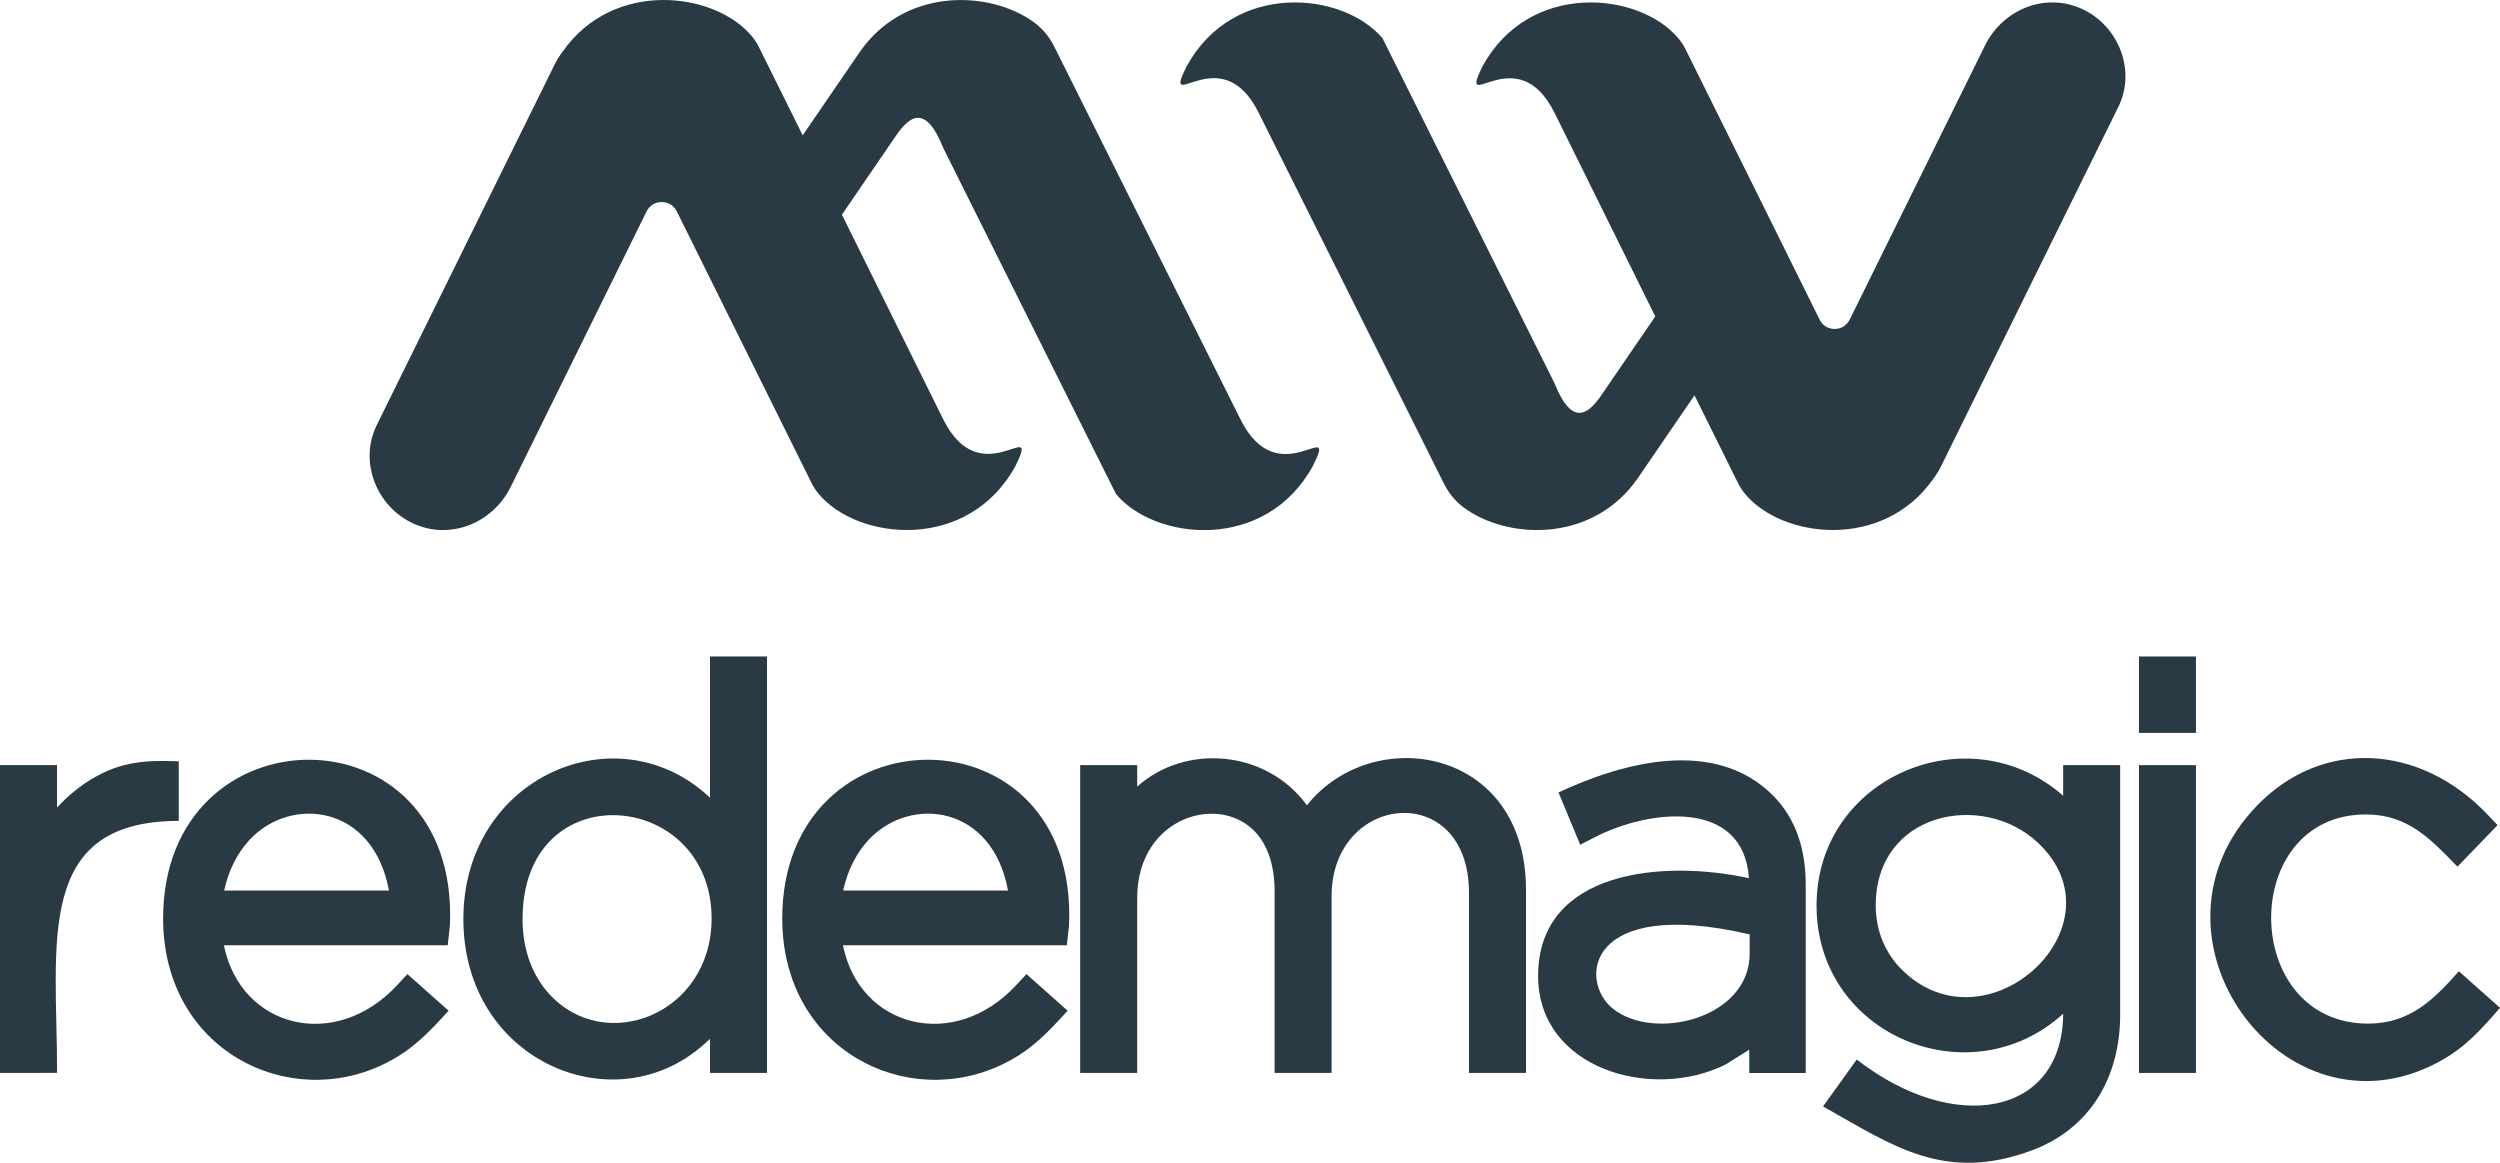
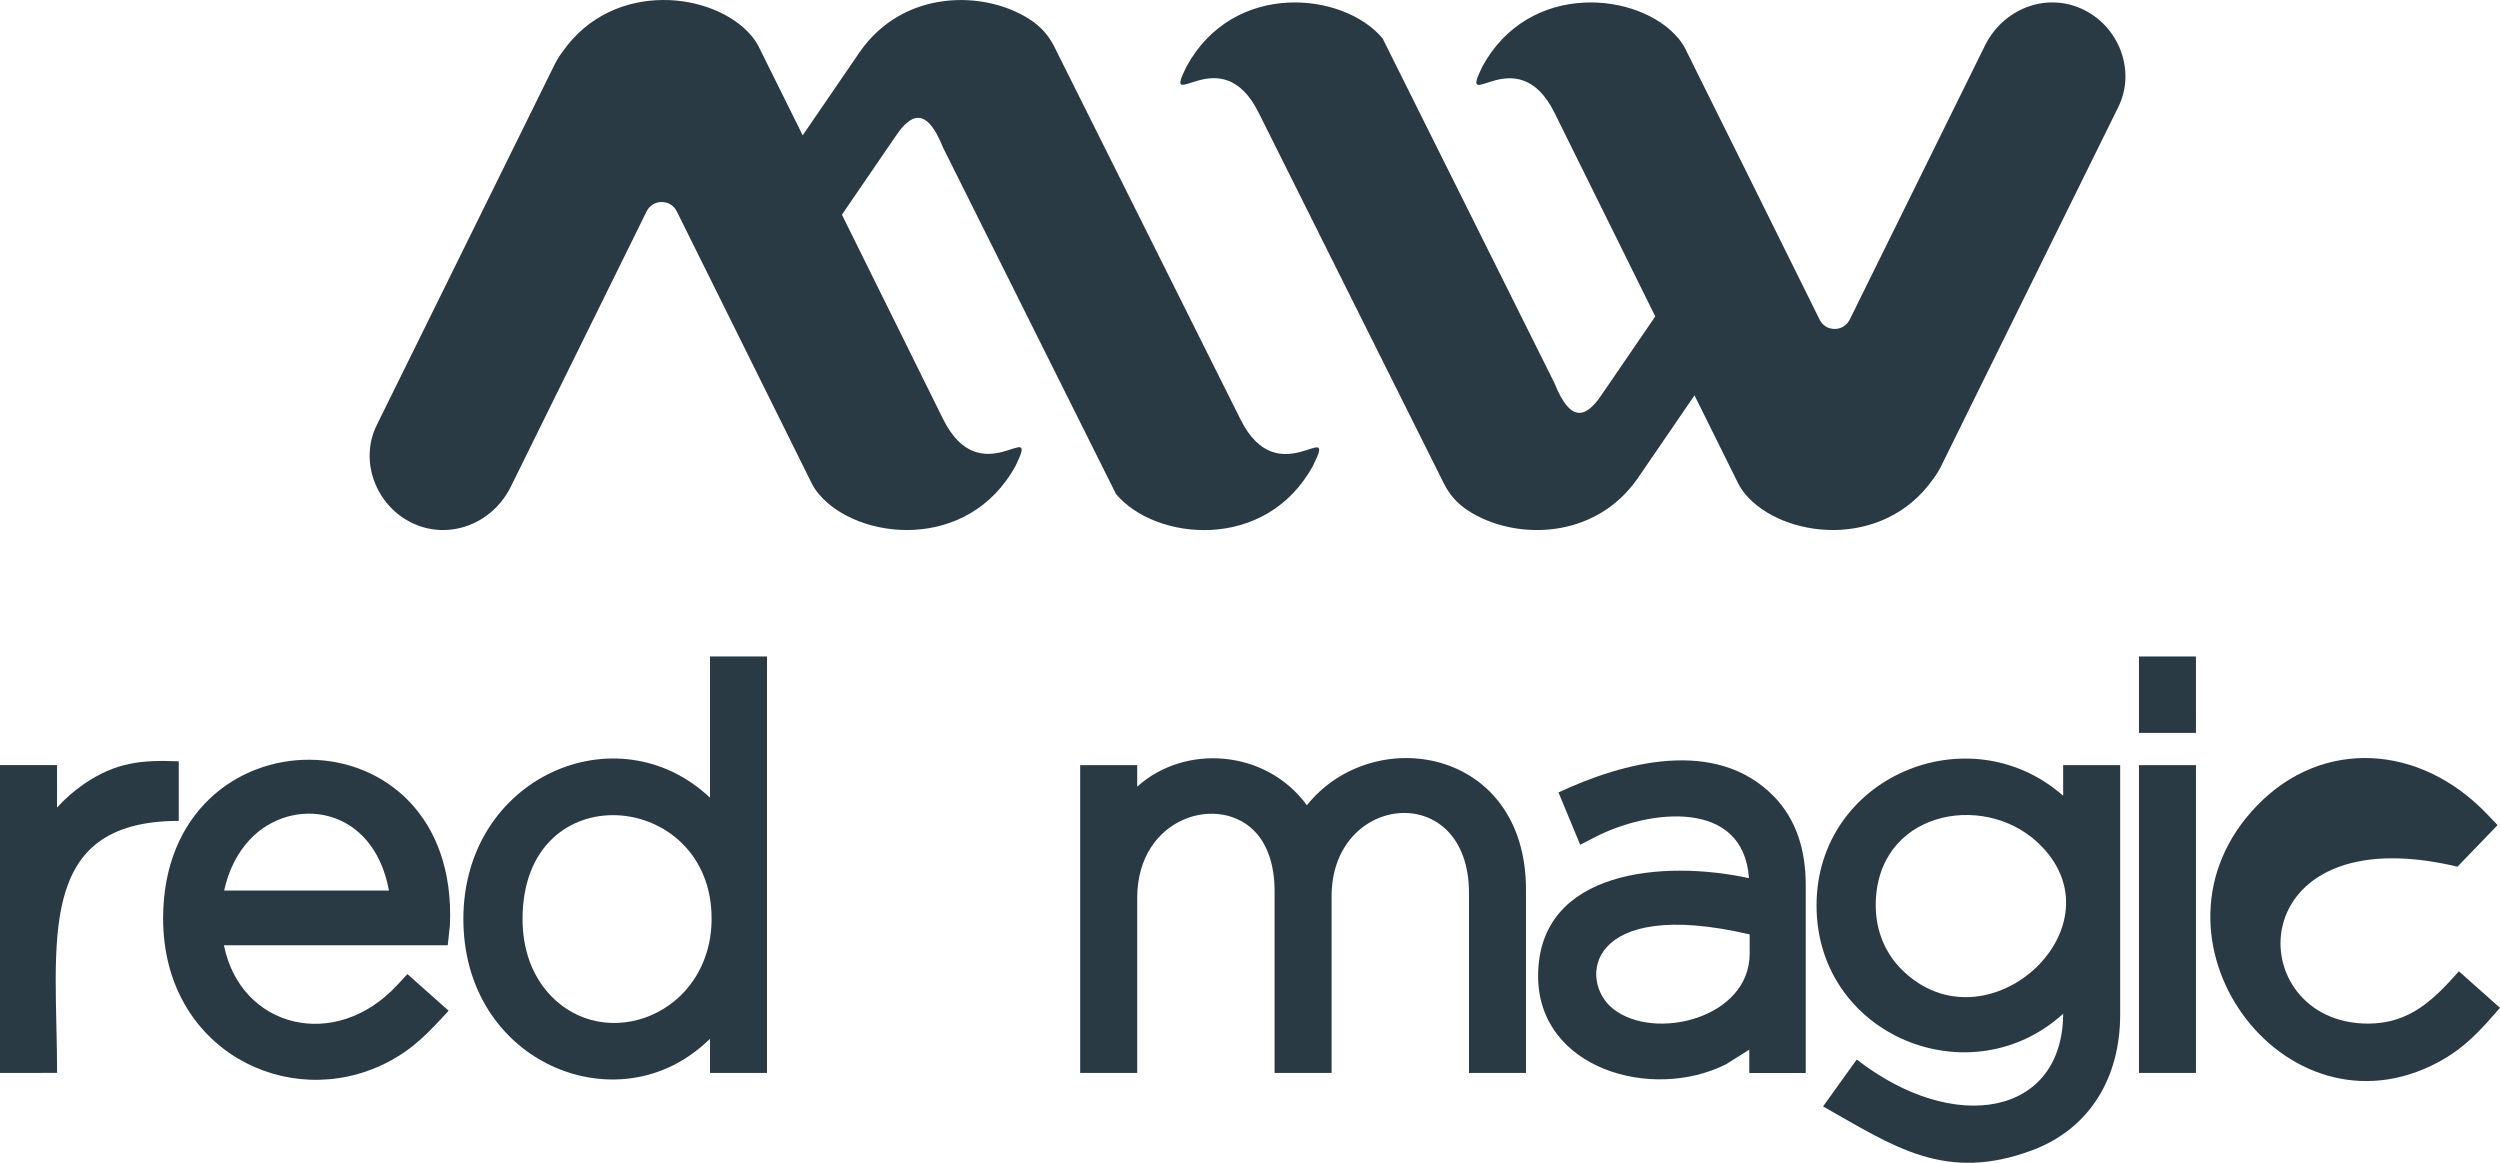
<svg xmlns="http://www.w3.org/2000/svg" width="86" height="40" viewBox="0 0 86 40" fill="none">
  <path d="M75.541 22.583H73.58V25.212H75.541V22.583Z" fill="#2A3A44" />
  <path d="M1.435 36.909C0.957 36.909 0.477 36.909 0 36.909V26.319H1.962V27.78C2.237 27.477 2.544 27.207 2.877 26.979V26.976C3.992 26.216 4.872 26.138 6.149 26.189V28.239C1.161 28.239 1.964 32.46 1.964 36.906H1.435V36.909Z" fill="#2A3A44" />
  <path d="M8.599 28.876C8.172 29.33 7.86 29.936 7.711 30.635H13.38C12.839 27.683 10.023 27.365 8.599 28.876ZM13.278 36.569C9.923 38.261 5.611 36.121 5.611 31.595C5.611 24.299 15.813 24.252 15.477 31.831L15.402 32.518H7.703C8.274 35.362 11.529 36.191 13.664 33.887L14.015 33.509L15.433 34.769C14.754 35.507 14.219 36.096 13.278 36.569Z" fill="#2A3A44" />
  <path d="M18.881 34.18C20.801 36.308 24.479 34.9 24.479 31.595C24.479 27.14 17.976 26.576 17.976 31.614C17.974 32.685 18.324 33.562 18.881 34.18ZM23.692 36.333C20.605 38.428 15.94 36.264 15.94 31.614C15.94 26.715 21.248 24.441 24.424 27.441V22.583C25.077 22.583 25.731 22.583 26.385 22.583V36.909H24.424V35.735C24.197 35.955 23.957 36.155 23.692 36.333Z" fill="#2A3A44" />
-   <path d="M29.894 28.876C29.467 29.33 29.155 29.936 29.006 30.635H34.675C34.137 27.683 31.318 27.365 29.894 28.876ZM34.576 36.569C31.221 38.261 26.909 36.121 26.909 31.595C26.909 24.299 37.111 24.252 36.775 31.831L36.7 32.518H28.998C29.569 35.362 32.824 36.191 34.959 33.887L35.31 33.509L36.728 34.769C36.049 35.507 35.514 36.096 34.576 36.569Z" fill="#2A3A44" />
  <path d="M38.593 36.909C38.115 36.909 37.635 36.909 37.158 36.909V26.32H39.12V27.06C40.758 25.582 43.548 25.774 44.957 27.7C47.233 24.856 52.494 25.707 52.494 30.604V36.909H50.533V30.718C50.533 26.806 45.807 27.265 45.807 30.83V36.909H43.846V30.66C43.846 29.806 43.625 29.13 43.233 28.676C42 27.252 39.12 28.084 39.12 30.885V36.909H38.593Z" fill="#2A3A44" />
  <path d="M55.485 34.7C56.911 35.835 60.188 35.031 60.188 32.808V32.143C54.566 30.835 54.288 33.743 55.485 34.7ZM59.369 36.614C56.823 37.891 52.911 36.767 52.911 33.576C52.911 29.903 57.264 29.575 60.164 30.209C59.976 27.466 56.737 27.833 54.864 28.799L54.359 29.06L53.612 27.26C55.843 26.217 59.005 25.365 61 27.374C61.8 28.184 62.117 29.252 62.117 30.44V36.912H60.175V36.108L59.369 36.614Z" fill="#2A3A44" />
  <path d="M65.414 33.348C68.338 36.266 73.163 31.823 70.084 28.971C68.184 27.21 64.525 27.936 64.525 31.147C64.525 32.043 64.871 32.805 65.414 33.348ZM69.891 39.575C66.895 40.685 65.13 39.424 62.713 38.061L63.872 36.447C67.221 39.054 70.956 38.392 70.973 34.873C67.775 37.78 62.489 35.629 62.489 31.15C62.489 26.72 67.731 24.525 70.973 27.374V26.32H72.934V34.903C72.934 37.048 71.91 38.826 69.891 39.575Z" fill="#2A3A44" />
  <path d="M75.014 36.909C74.537 36.909 74.057 36.909 73.58 36.909V26.32C74.234 26.32 74.888 26.32 75.541 26.32V36.909H75.014Z" fill="#2A3A44" />
-   <path d="M83.87 36.542C78.551 39.385 73.309 32.201 77.638 27.716C79.886 25.387 83.249 25.585 85.564 28.014L85.917 28.384L84.537 29.814C83.627 28.877 82.838 28.017 81.387 28.017C76.998 28.017 77.061 35.212 81.461 35.212C82.91 35.212 83.732 34.372 84.585 33.412L86 34.669C85.335 35.432 84.802 36.044 83.87 36.542Z" fill="#2A3A44" />
+   <path d="M83.87 36.542C78.551 39.385 73.309 32.201 77.638 27.716C79.886 25.387 83.249 25.585 85.564 28.014L85.917 28.384L84.537 29.814C76.998 28.017 77.061 35.212 81.461 35.212C82.91 35.212 83.732 34.372 84.585 33.412L86 34.669C85.335 35.432 84.802 36.044 83.87 36.542Z" fill="#2A3A44" />
  <path fill-rule="evenodd" clip-rule="evenodd" d="M66.782 16.021L67.138 15.297L72.871 3.678C73.489 2.426 72.884 0.888 71.624 0.309C70.361 -0.273 68.901 0.315 68.283 1.567L63.632 10.99C63.529 11.193 63.336 11.316 63.113 11.316C62.887 11.316 62.694 11.196 62.594 10.993C61.06 7.891 59.524 4.8 57.981 1.692C57.91 1.55 57.841 1.447 57.739 1.322C56.404 -0.281 52.605 -0.684 50.988 2.298C50.136 4.051 52.18 1.263 53.479 3.887L56.941 10.885L55.085 13.597C54.619 14.279 54.067 14.666 53.474 13.18L47.562 1.322C46.226 -0.281 42.428 -0.684 40.811 2.298C39.944 4.046 42.008 1.258 43.302 3.887L49.666 16.625C49.868 17.028 50.133 17.326 50.511 17.57C52.067 18.581 54.842 18.603 56.334 16.458L58.291 13.6L59.791 16.625C59.863 16.766 59.932 16.869 60.034 16.995C61.298 18.514 64.773 18.953 66.512 16.463C66.614 16.327 66.705 16.179 66.782 16.021Z" fill="#2A3A44" />
  <path fill-rule="evenodd" clip-rule="evenodd" d="M19.077 2.223L12.961 14.621C12.34 15.879 12.947 17.423 14.213 18.007C15.482 18.592 16.95 18.002 17.571 16.744L22.241 7.276C22.343 7.07 22.537 6.95 22.763 6.95C22.989 6.95 23.182 7.07 23.284 7.276C24.826 10.392 26.369 13.497 27.919 16.619C27.991 16.761 28.06 16.867 28.162 16.989C29.503 18.6 33.321 19.003 34.943 16.01C35.801 14.248 33.745 17.05 32.441 14.413L28.962 7.385L30.827 4.661C31.296 3.976 31.848 3.587 32.443 5.081L38.389 16.992C39.729 18.603 43.548 19.006 45.172 16.012C46.044 14.257 43.97 17.056 42.667 14.415L36.273 1.617C36.071 1.211 35.804 0.913 35.426 0.668C33.861 -0.348 31.075 -0.37 29.577 1.786L27.613 4.655L26.104 1.614C26.032 1.472 25.963 1.366 25.861 1.244C24.592 -0.284 21.099 -0.723 19.353 1.778C19.248 1.914 19.157 2.065 19.077 2.223Z" fill="#2A3A44" />
</svg>